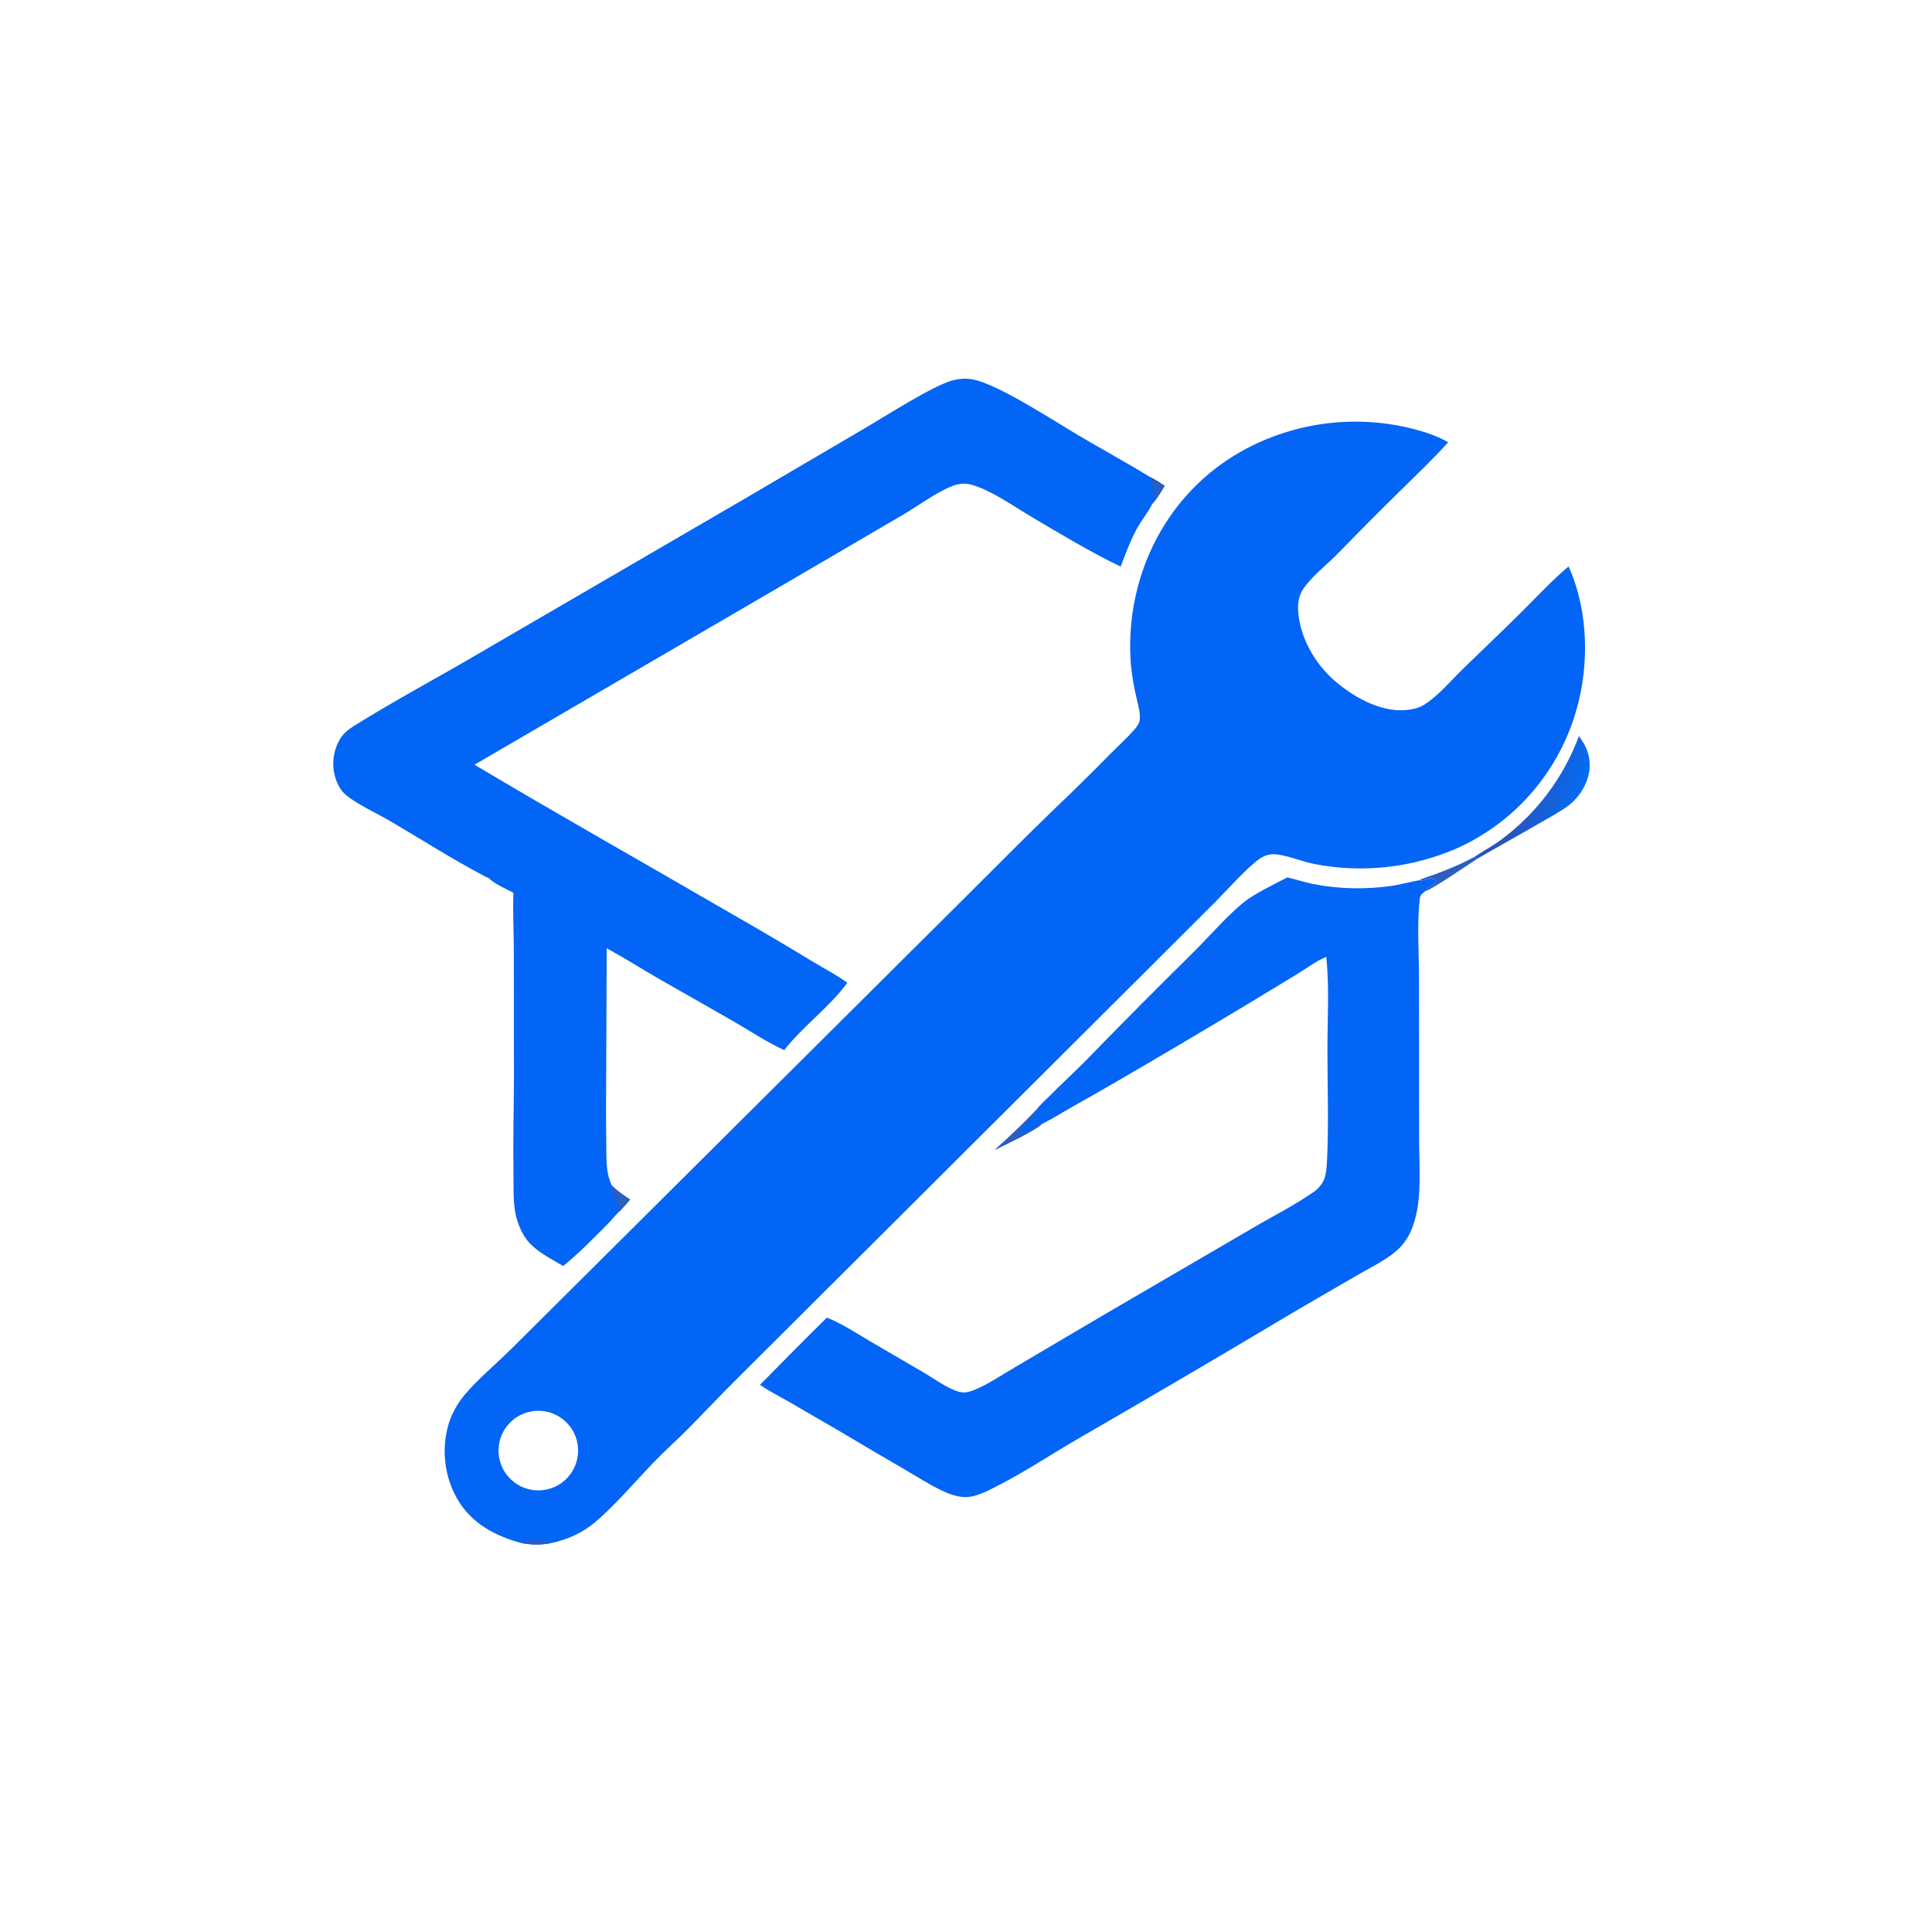
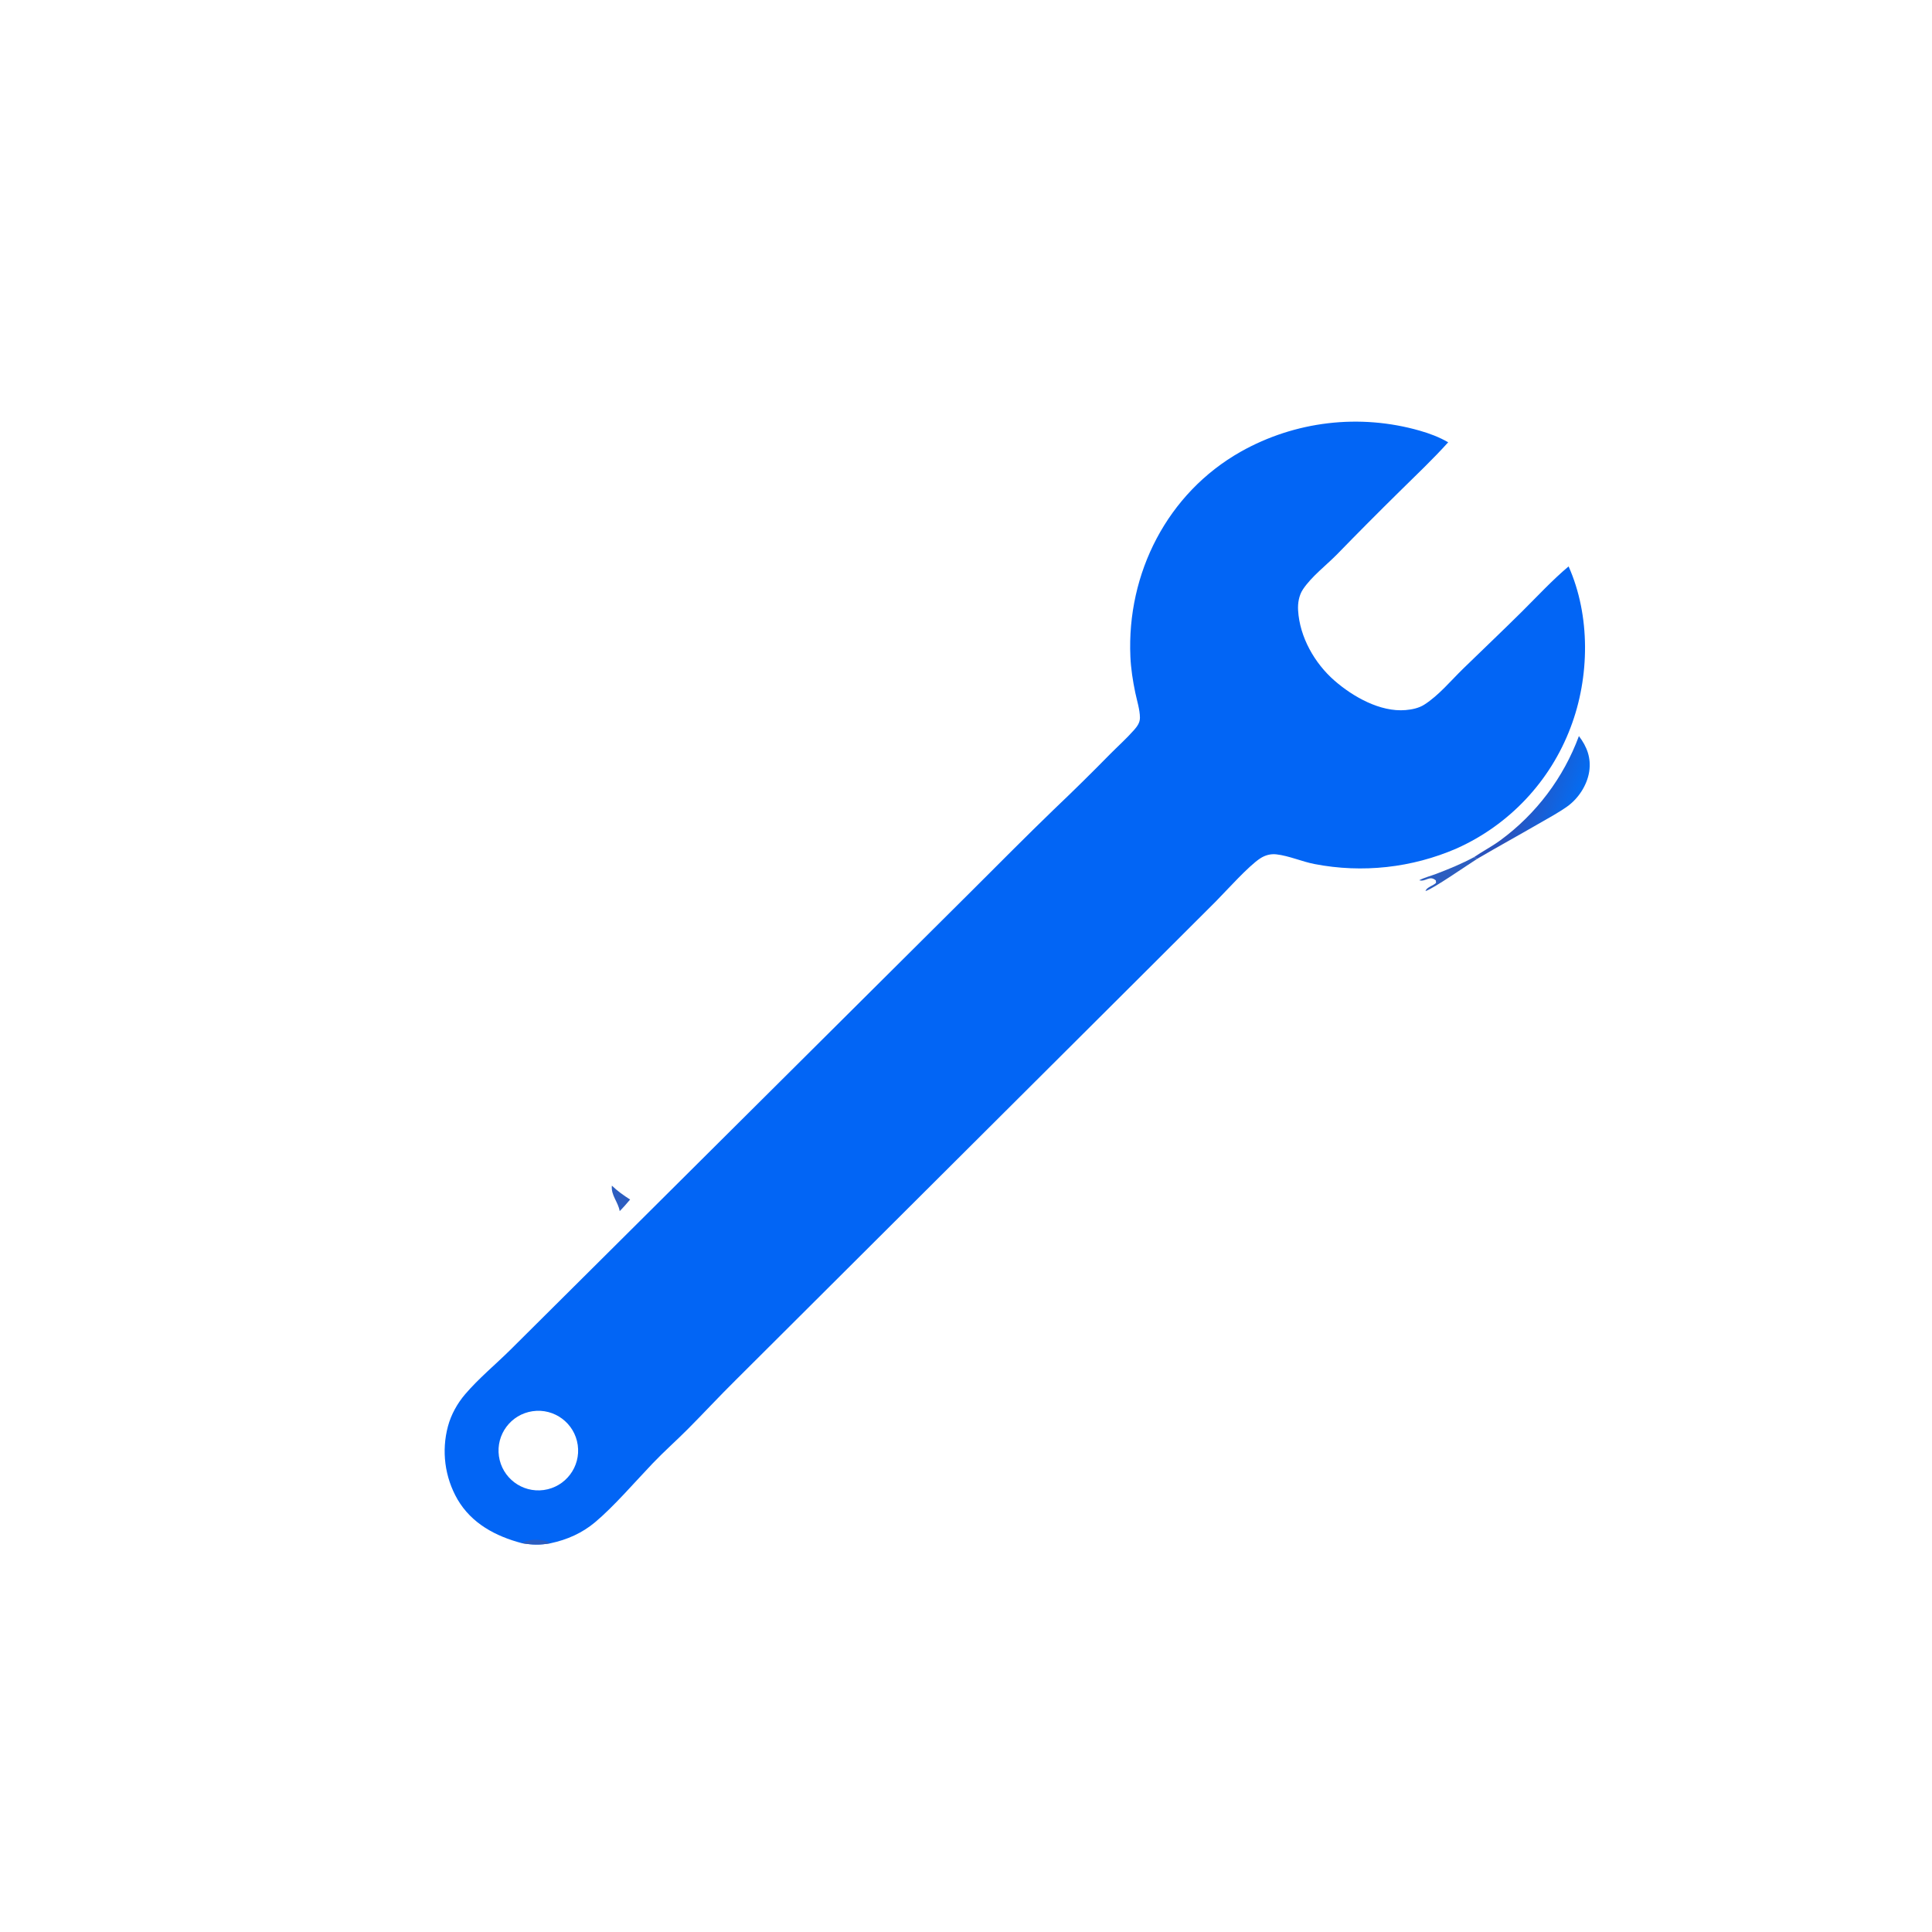
<svg xmlns="http://www.w3.org/2000/svg" version="1.1" style="display: block;" viewBox="0 0 2048 2048" width="1024" height="1024">
  <defs>
    <linearGradient id="Gradient1" gradientUnits="userSpaceOnUse" x1="1618.1" y1="830.153" x2="1671.39" y2="849.594">
      <stop class="stop0" offset="0" stop-opacity="1" stop-color="rgb(42,83,189)" />
      <stop class="stop1" offset="1" stop-opacity="1" stop-color="rgb(4,108,242)" />
    </linearGradient>
  </defs>
  <path transform="translate(0,0)" fill="rgb(2,101,245)" d="M 553.122 1635.81 C 525.33 1628.46 499.983 1615.02 485 1589.44 C 471.457 1565.93 467.816 1538 474.879 1511.8 C 478.179 1499.52 484.758 1487.7 493 1478.04 C 507.371 1461.2 525.143 1446.55 540.926 1430.95 L 643.95 1328.5 L 1029.52 944.901 C 1058.73 915.792 1087.82 886.364 1117.49 857.739 C 1137.58 838.638 1157.33 819.186 1176.74 799.394 C 1185.14 790.941 1194.09 782.923 1201.99 773.995 C 1205.37 770.169 1208.4 766.172 1208.38 760.818 C 1208.36 752.347 1205.17 742.54 1203.44 734.231 C 1200.84 721.725 1198.82 708.891 1198.26 696.126 C 1194.36 607.638 1237.43 522.815 1315.22 478.828 C 1372.92 446.349 1441.22 438.307 1504.89 456.495 C 1515.36 459.471 1525.71 463.36 1535.14 468.85 C 1518.75 487.052 1500.79 503.961 1483.37 521.183 C 1461.11 543.095 1439.08 565.25 1417.3 587.643 C 1405.79 599.337 1390.26 611.11 1381.17 624.767 C 1376.9 631.179 1375.59 639.444 1376.04 647.006 C 1377.71 675.316 1393.5 703.087 1414.66 721.52 C 1434.21 738.547 1463.09 755 1489.98 752.71 C 1496.77 752.131 1504.01 750.647 1509.8 746.961 C 1525.12 737.201 1538.07 721.424 1551.11 708.728 C 1571.8 688.58 1592.75 668.744 1613.26 648.395 C 1629.34 632.449 1645.46 614.944 1662.78 600.42 C 1686.07 652.709 1685.21 717.728 1664.97 770.929 C 1643.42 828.15 1599.91 874.397 1544.1 899.399 C 1496.72 919.971 1444.23 925.734 1393.51 915.929 C 1380 913.336 1366.66 907.233 1353.08 905.654 C 1346.9 904.934 1341.09 906.543 1335.88 909.928 C 1323.58 917.918 1300.23 943.986 1288.9 955.475 L 1213.98 1030.24 L 779.949 1462.85 C 762.654 1479.9 746.133 1497.82 728.985 1515.03 C 716.847 1527.21 703.888 1538.67 692.009 1551.09 C 673.61 1570.33 650.768 1596.91 630.777 1613.66 C 617.167 1625.07 601.23 1632.17 583.901 1635.85 C 572.789 1637.85 564.131 1637.69 553.122 1635.81 z M 576.407 1579.48 C 599.568 1576.29 615.719 1554.88 612.42 1531.73 C 609.122 1508.59 587.63 1492.54 564.501 1495.95 C 541.528 1499.33 525.61 1520.65 528.886 1543.64 C 532.163 1566.63 553.402 1582.65 576.407 1579.48 z" />
-   <path transform="translate(0,0)" fill="rgb(44,93,192)" d="M 553.122 1635.81 C 559.304 1631.54 571.097 1631.57 578.385 1633.49 C 579.972 1633.91 579.92 1634.1 581.216 1634.78 C 582.102 1635.25 582.917 1635.68 583.901 1635.85 C 572.789 1637.85 564.131 1637.69 553.122 1635.81 z" />
-   <path transform="translate(0,0)" fill="rgb(2,101,245)" d="M 517.868 930.676 C 516.711 930.229 515.587 929.794 514.485 929.218 C 480.201 911.284 446.998 889.952 413.592 870.365 C 400.088 862.448 376.094 851.417 365.345 841.511 C 360.278 836.842 356.912 829.547 355.104 823.012 C 351.508 809.854 353.307 795.805 360.102 783.978 C 363.922 777.47 368.731 773.596 375.023 769.653 C 416.041 743.942 459.166 720.927 500.995 696.522 L 787.434 529.825 L 920.418 451.771 C 940.018 440.211 990.54 407.968 1010.27 403.089 C 1019.81 400.732 1027.95 400.842 1037.39 403.789 C 1066.41 412.851 1115.19 444.869 1143.33 461.544 C 1168.51 476.46 1194.22 490.423 1219.21 505.67 C 1224.62 508.512 1229.62 511.442 1234.58 515.019 C 1230.72 521.455 1226.52 528.607 1221.46 534.134 C 1217.33 542.812 1210.79 550.398 1206.04 558.784 C 1198.71 571.721 1193.25 586.708 1187.95 600.594 C 1156.47 585.591 1123.23 565.544 1093.1 547.664 C 1073.63 536.109 1052.49 520.817 1030.88 514.114 C 1024.24 512.056 1017.3 512.331 1010.77 514.741 C 993.183 521.227 974.458 535.55 957.979 545.198 L 836.622 616.19 L 503.009 810.62 C 591.604 863.504 681.639 914.141 770.862 965.977 C 801.734 983.603 832.37 1001.64 862.764 1020.07 C 874.576 1027.24 887.078 1033.56 898.183 1041.8 C 878.946 1068.08 851.299 1087.55 831.251 1113.22 C 811.694 1104.02 794.201 1092.24 775.531 1081.53 L 697.402 1036.97 C 679.293 1026.44 661.453 1015.27 643.133 1005.13 L 642.575 1143.57 C 642.377 1164.74 642.323 1185.83 642.636 1207 C 642.794 1217.69 642.45 1228.65 643.625 1239.27 C 644.322 1245.58 645.969 1251.05 648.611 1256.81 C 654.543 1262.57 661.009 1267.1 667.941 1271.57 C 664.369 1275.79 660.813 1279.92 656.911 1283.84 C 652.343 1288.06 648.636 1292.98 644.277 1297.39 C 629.122 1312.75 613.733 1328.38 597.037 1342.05 C 585.012 1334.82 570.622 1327.82 561.088 1317.43 C 552.824 1308.42 547.374 1294.13 545.665 1282.05 C 543.88 1269.44 544.523 1255.64 544.317 1242.87 C 543.768 1208.88 544.695 1174.99 544.806 1141.02 L 544.706 1009.68 C 544.611 988.634 543.565 967.372 544.23 946.362 C 536.526 942.313 523.652 936.825 517.868 930.676 z" />
+   <path transform="translate(0,0)" fill="rgb(44,93,192)" d="M 553.122 1635.81 C 559.304 1631.54 571.097 1631.57 578.385 1633.49 C 579.972 1633.91 579.92 1634.1 581.216 1634.78 C 582.102 1635.25 582.917 1635.68 583.901 1635.85 C 572.789 1637.85 564.131 1637.69 553.122 1635.81 " />
  <path transform="translate(0,0)" fill="rgb(44,93,192)" d="M 648.611 1256.81 C 654.543 1262.57 661.009 1267.1 667.941 1271.57 C 664.369 1275.79 660.813 1279.92 656.911 1283.84 C 655.266 1274.11 647.49 1266.97 648.611 1256.81 z" />
-   <path transform="translate(0,0)" fill="rgb(44,93,192)" d="M 1219.21 505.67 C 1224.62 508.512 1229.62 511.442 1234.58 515.019 C 1230.72 521.455 1226.52 528.607 1221.46 534.134 C 1221.64 533.239 1221.86 531.999 1222.18 531.175 C 1223.13 528.701 1224.07 527.713 1224.04 524.934 L 1223.56 525.651 C 1222.97 518.797 1220.96 512.296 1219.21 505.67 z" />
-   <path transform="translate(0,0)" fill="rgb(2,101,245)" d="M 1504.44 933.109 C 1511.41 935.123 1515.27 927.401 1522.07 933.307 L 1522.27 935.891 C 1519.27 938.932 1512.1 940.487 1511.12 944.548 C 1507.45 947.456 1505.52 948.118 1504.97 953.116 C 1502 979.856 1504.17 1009.72 1504.21 1036.78 L 1504.33 1206.32 C 1504.26 1229.26 1506.46 1260.1 1502.33 1282.14 C 1499.02 1299.82 1493.1 1315.52 1478.84 1327.19 C 1466.97 1336.91 1451.49 1344.32 1438.23 1352.06 C 1411.17 1367.86 1383.86 1383.39 1356.98 1399.48 C 1286.45 1441.53 1215.62 1483.08 1144.51 1524.12 C 1115.63 1540.77 1087.51 1559.67 1057.84 1574.82 C 1046.74 1580.48 1033.64 1587.93 1020.76 1586.89 C 1012.84 1586.25 1004.56 1583.07 997.479 1579.62 C 984.41 1573.25 971.846 1565.23 959.305 1557.89 C 936.795 1544.84 914.369 1531.65 892.027 1518.32 L 839.981 1488.05 C 828.457 1481.42 816.625 1475.41 805.554 1468.02 C 829.111 1444.24 852.661 1420.1 876.563 1396.71 L 878.051 1397.32 C 893.75 1403.87 908.654 1413.75 923.314 1422.38 L 979.989 1455.43 C 991.105 1462 1004.34 1471.87 1016.76 1475.37 C 1022.18 1476.9 1027.68 1475.48 1032.73 1473.42 C 1047.38 1467.47 1062.04 1457.38 1075.74 1449.43 L 1173.08 1392.04 L 1327.66 1301.91 C 1349.15 1289.2 1372.38 1277.64 1392.83 1263.31 C 1397.43 1260.09 1401.65 1255.28 1403.67 1249.98 C 1406.06 1243.74 1406.46 1235.49 1406.77 1228.85 C 1408.57 1189.91 1407.12 1150.23 1407.14 1111.2 C 1407.15 1079.3 1409.3 1045.97 1405.86 1014.3 C 1395.26 1018.7 1385.51 1026.12 1375.74 1032.13 L 1326.63 1061.94 C 1281.33 1089.2 1235.83 1116.13 1190.13 1142.73 C 1171.5 1153.66 1152.79 1164.24 1133.97 1174.86 C 1124.04 1180.47 1114.42 1186.66 1104.16 1191.66 C 1098.63 1197.81 1063.89 1214.46 1054.52 1218.86 C 1069.92 1205.21 1084.6 1191.18 1098.79 1176.27 C 1102.56 1170.89 1108.36 1166.01 1113.03 1161.33 C 1125.73 1148.57 1139.06 1136.39 1151.67 1123.57 C 1189.25 1084.9 1227.26 1046.64 1265.67 1008.79 C 1281.36 993.104 1302.35 969.243 1318.82 956.105 C 1329.38 947.688 1351.91 936.654 1364.59 930.096 C 1373.84 932.19 1382.81 935.23 1392.13 937.104 C 1418.38 942.385 1448.44 943.029 1474.85 939.091 C 1484.85 937.601 1494.52 934.902 1504.44 933.109 z" />
-   <path transform="translate(0,0)" fill="rgb(44,93,192)" d="M 1098.79 1176.27 C 1098.65 1176.78 1098.52 1177.3 1098.35 1177.8 C 1095.34 1186.89 1082.85 1191.82 1080.47 1201.41 C 1087.93 1203.17 1096.29 1191.01 1104.16 1191.66 C 1098.63 1197.81 1063.89 1214.46 1054.52 1218.86 C 1069.92 1205.21 1084.6 1191.18 1098.79 1176.27 z" />
  <path transform="translate(0,0)" fill="url(#Gradient1)" d="M 1673.71 780.269 C 1682.29 791.483 1686.81 803.536 1684.63 817.887 C 1682.43 832.333 1673.08 846.593 1661.24 854.968 C 1651.5 861.856 1640.62 867.651 1630.3 873.62 C 1608.92 885.984 1587.28 897.867 1565.96 910.35 L 1562.46 908.638 C 1571.65 902.358 1581.7 897.204 1590.64 890.598 C 1628.52 862.74 1657.41 824.38 1673.71 780.269 z" />
  <path transform="translate(0,0)" fill="rgb(44,93,192)" d="M 1562.46 908.638 L 1565.96 910.35 C 1555.78 916.755 1518.88 942.423 1511.12 944.548 C 1512.1 940.487 1519.27 938.932 1522.27 935.891 L 1522.07 933.307 C 1515.27 927.401 1511.41 935.123 1504.44 933.109 C 1509.73 930.257 1516.8 928.493 1522.5 926.313 C 1536.05 921.132 1549.69 915.556 1562.46 908.638 z" />
</svg>